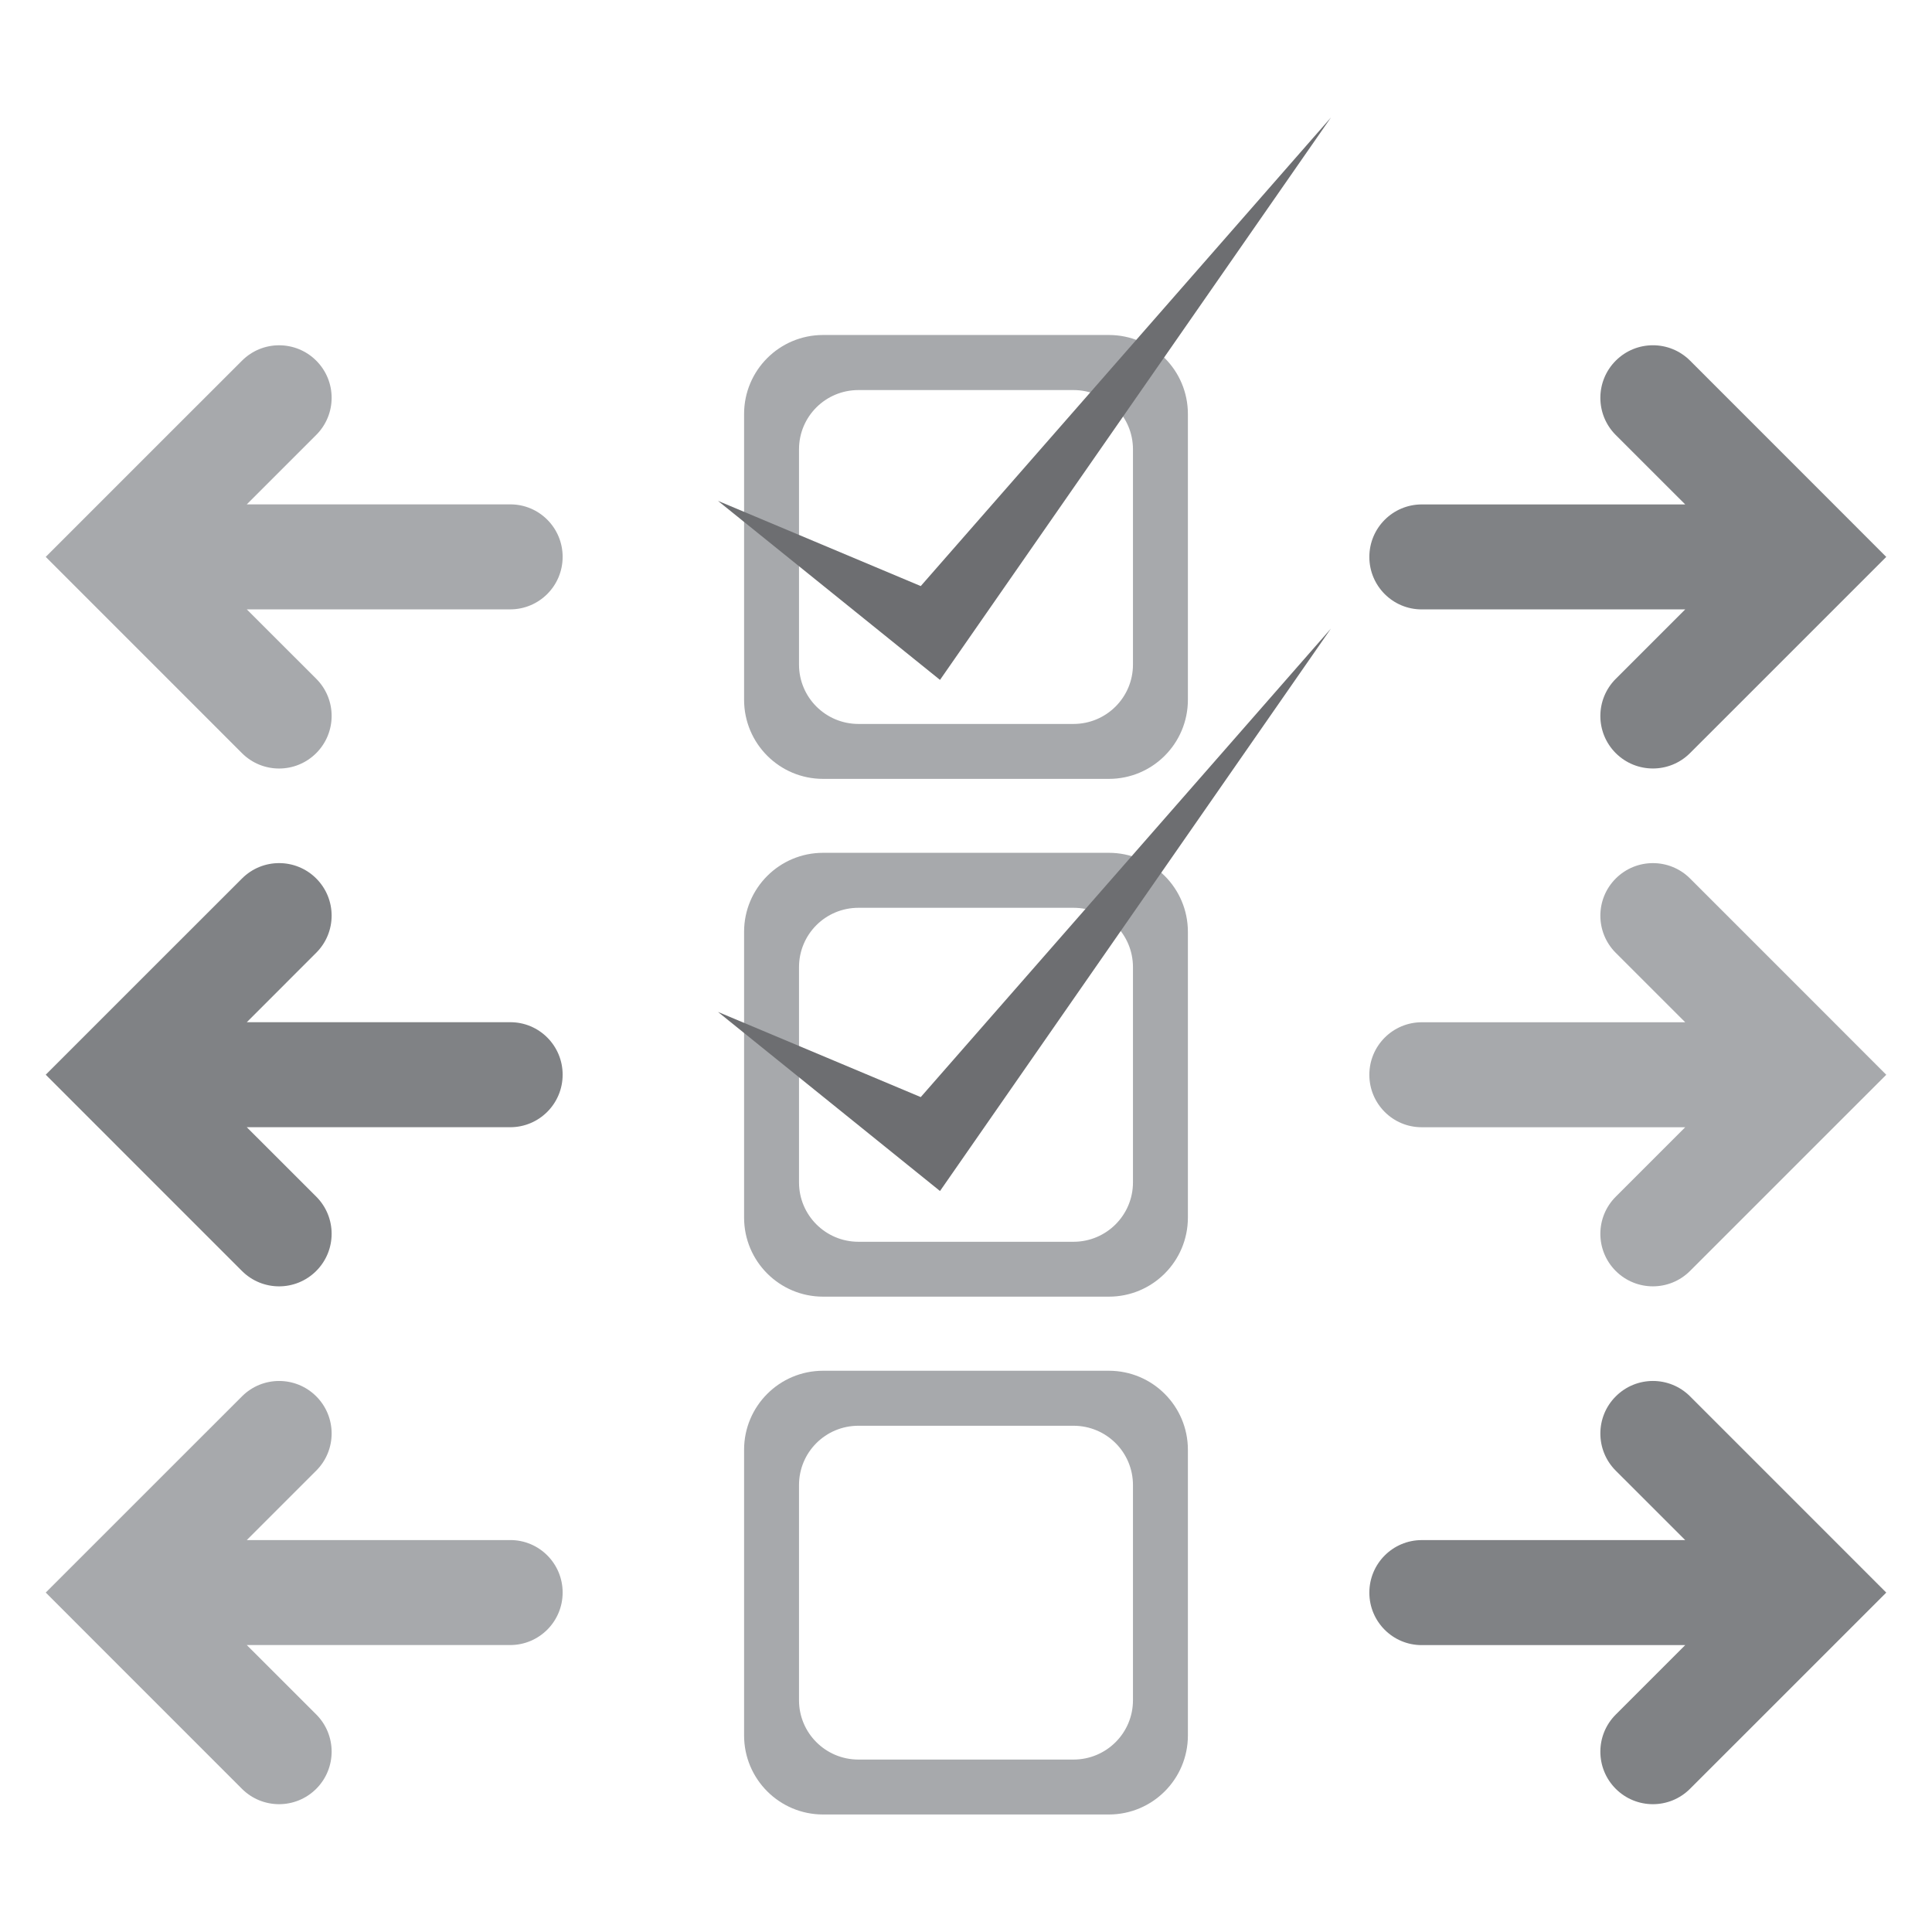
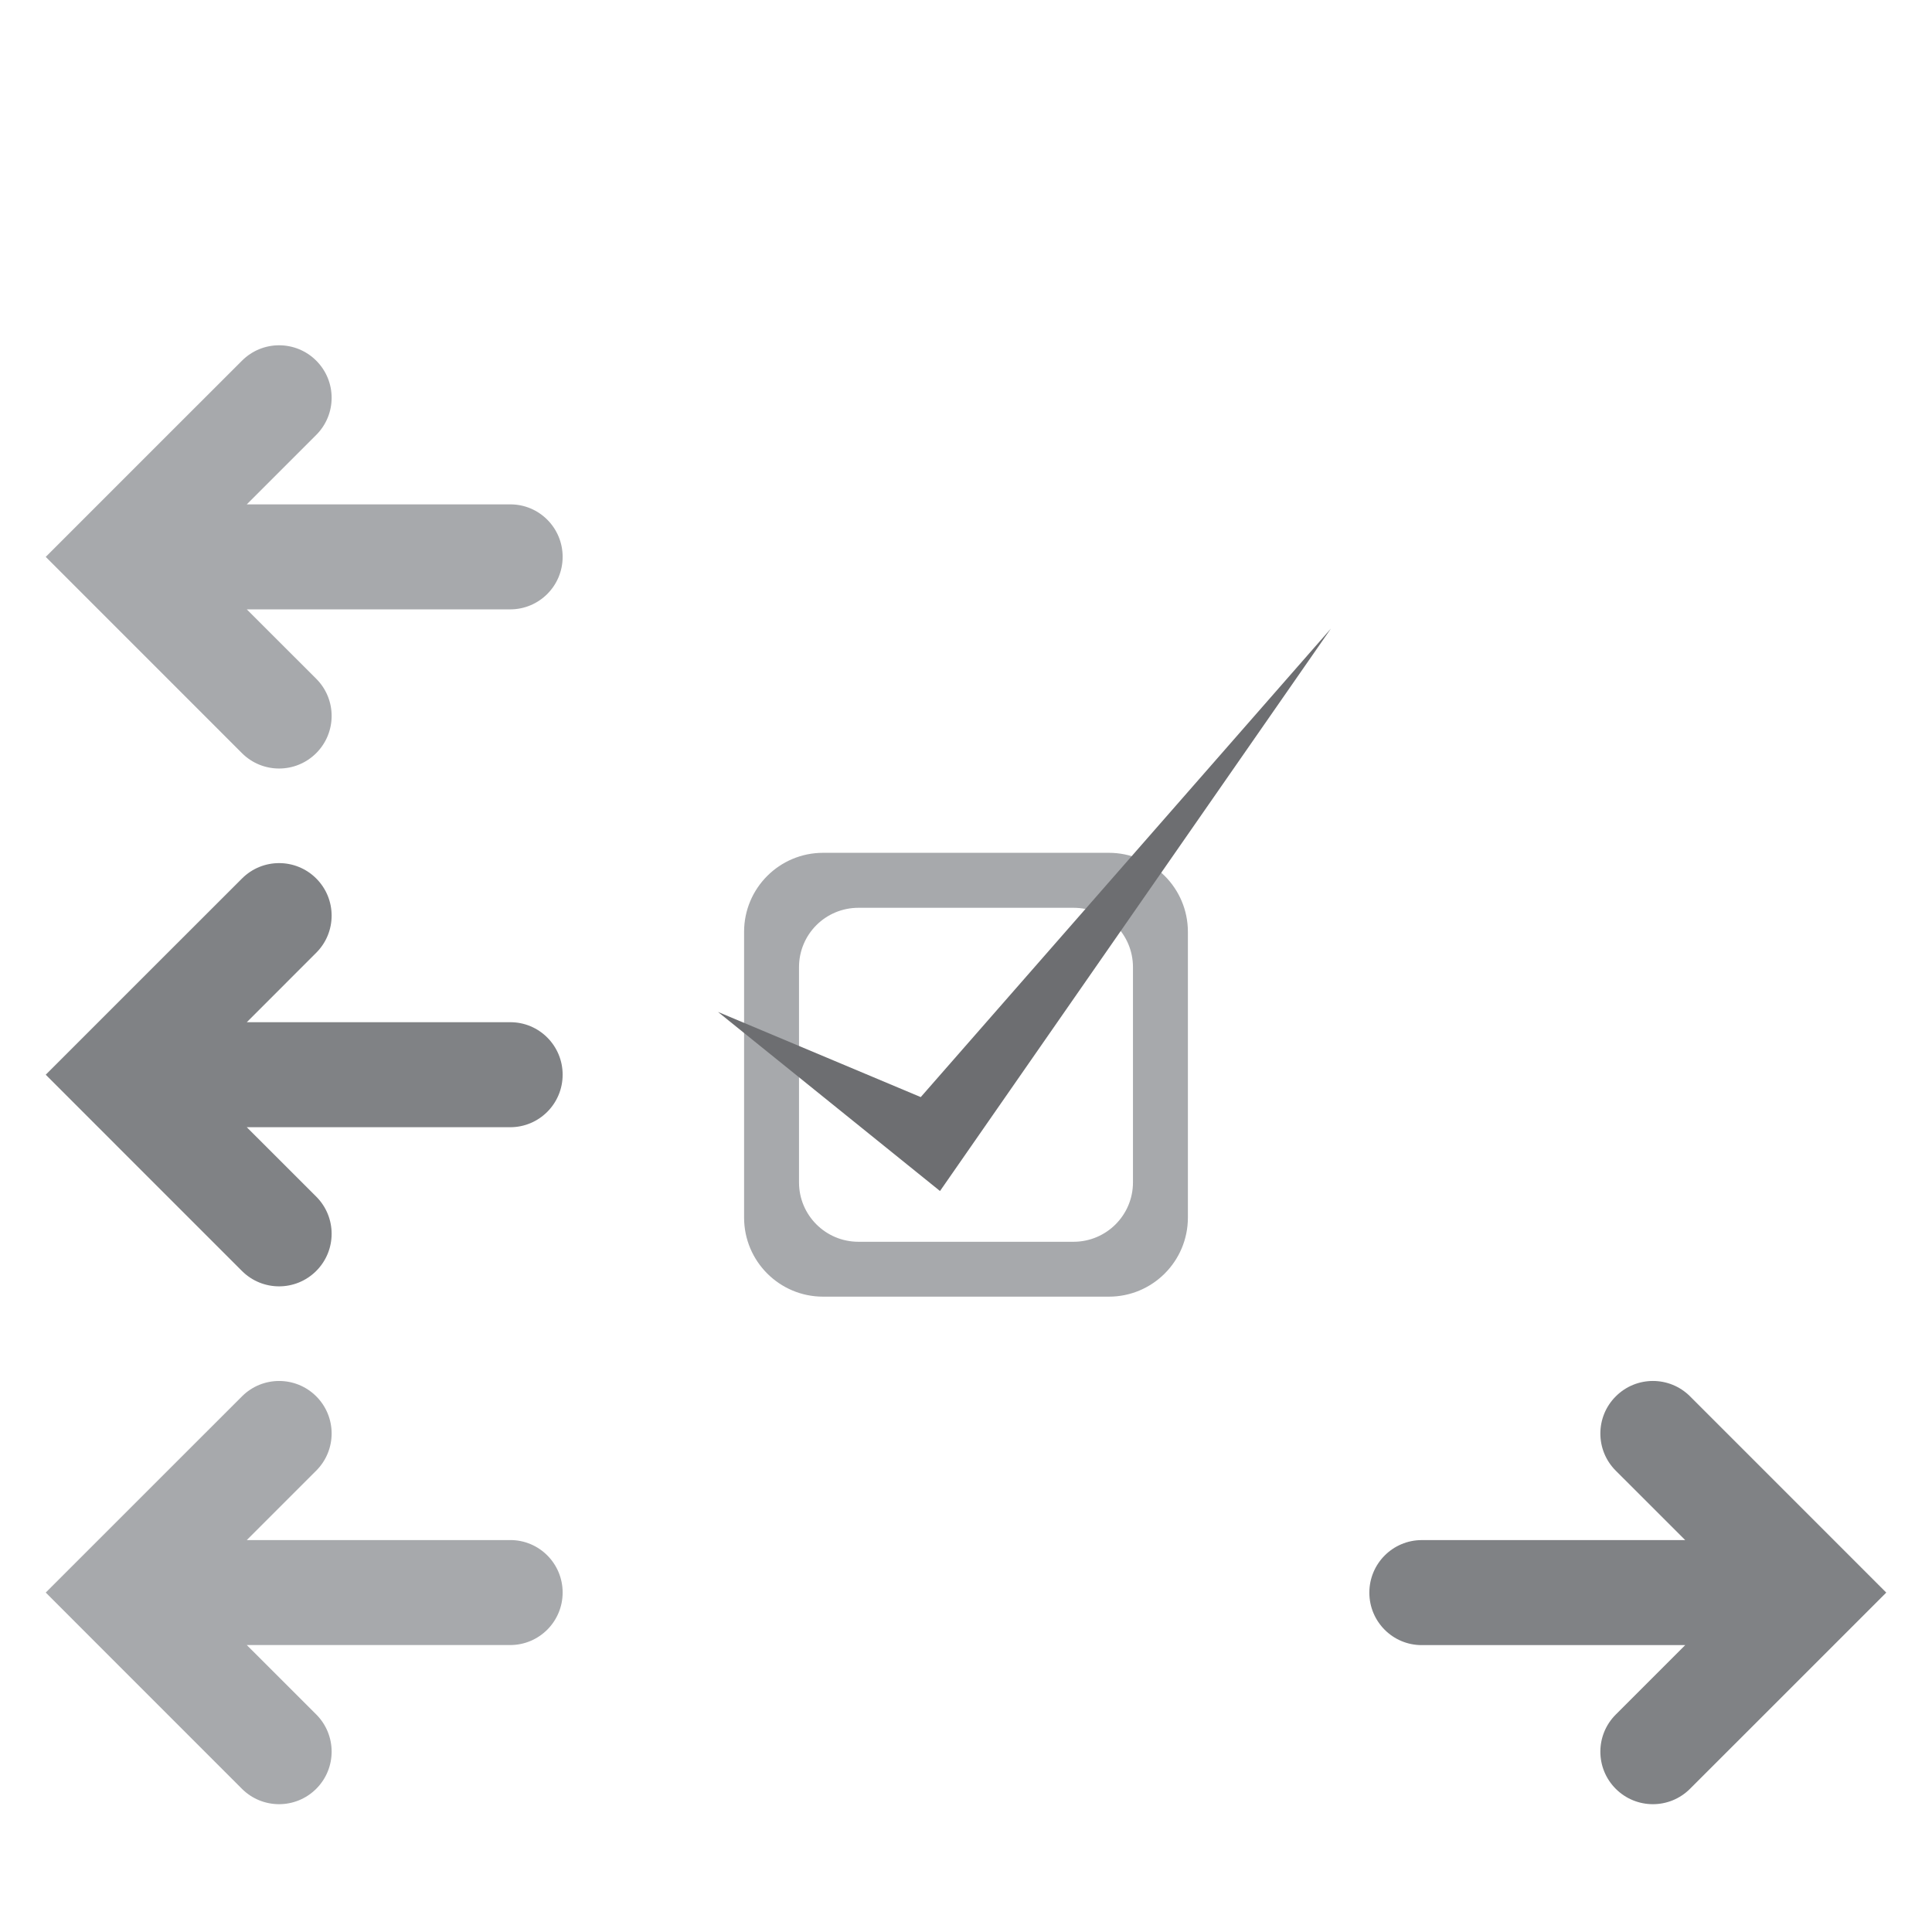
<svg xmlns="http://www.w3.org/2000/svg" version="1.1" id="Calque_1" x="0px" y="0px" width="425.2px" height="425.2px" viewBox="0 0 425.2 425.2" enable-background="new 0 0 425.2 425.2" xml:space="preserve">
  <g>
-     <path fill="#A7A9AC" d="M244.042,73.726h-62.896c-9.609,0-17.386,7.777-17.386,17.392v62.886c0,9.625,7.777,17.414,17.386,17.414   h62.896c9.61,0,17.393-7.789,17.393-17.414V91.118C261.435,81.502,253.652,73.726,244.042,73.726z M249.347,146.258   c0,7.214-5.856,13.07-13.09,13.07h-47.322c-7.241,0-13.087-5.856-13.087-13.07V98.895c0-7.235,5.846-13.048,13.087-13.048h47.322   c7.233,0,13.09,5.813,13.09,13.048V146.258z" />
    <path fill="#A7A9AC" d="M244.042,187.69h-62.896c-9.609,0-17.386,7.784-17.386,17.393v62.886c0,9.616,7.777,17.403,17.386,17.403   h62.896c9.61,0,17.393-7.787,17.393-17.403v-62.886C261.435,195.474,253.652,187.69,244.042,187.69z M249.347,260.223   c0,7.214-5.856,13.071-13.09,13.071h-47.322c-7.241,0-13.087-5.857-13.087-13.071v-47.356c0-7.25,5.846-13.077,13.087-13.077   h47.322c7.233,0,13.09,5.827,13.09,13.077V260.223z" />
-     <path fill="#A7A9AC" d="M244.042,301.679h-62.896c-9.609,0-17.386,7.787-17.386,17.393v62.874c0,9.604,7.777,17.393,17.386,17.393   h62.896c9.61,0,17.393-7.788,17.393-17.393v-62.874C261.435,309.466,253.652,301.679,244.042,301.679z M249.347,374.189   c0,7.219-5.856,13.06-13.09,13.06h-47.322c-7.241,0-13.087-5.841-13.087-13.06v-47.337c0-7.25,5.846-13.069,13.087-13.069h47.322   c7.233,0,13.09,5.819,13.09,13.069V374.189z" />
-     <polygon fill="#6D6E71" points="158.009,110.231 202.641,128.985 292.914,25.862 206.879,149.634  " />
    <polygon fill="#6D6E71" points="158.009,222.704 202.641,241.452 292.914,138.335 206.879,262.124  " />
-     <path fill="#A7A9AC" d="M371.956,193.344l26.834,26.833l16.343,16.36l-16.354,16.346l-11.034,11.036l-15.799,15.794   c-4.511,4.516-11.823,4.516-16.344,0.01c-4.521-4.52-4.521-11.837,0-16.352l15.284-15.283h-57.965   c-6.39,0.02-11.552-5.168-11.552-11.542c0-6.39,5.162-11.565,11.552-11.565l0,0h53.783h4.182l-15.284-15.273   c-4.521-4.521-4.521-11.85,0-16.364C360.123,188.829,367.436,188.829,371.956,193.344z" />
-     <path fill="#808285" d="M371.956,79.373l26.834,26.84l16.343,16.353l-16.354,16.353l-11.034,11.035l-15.799,15.789   c-4.511,4.516-11.823,4.516-16.344,0.011c-4.521-4.515-4.521-11.833,0-16.353l15.284-15.283h-57.965   c-6.39,0.021-11.552-5.167-11.552-11.54c0-6.39,5.162-11.563,11.552-11.563l0,0h53.783h4.182l-15.284-15.272   c-4.521-4.521-4.521-11.848,0-16.369C360.123,74.857,367.436,74.857,371.956,79.373z" />
    <path fill="#808285" d="M371.956,307.316l26.834,26.834l16.343,16.352l-16.354,16.354l-11.034,11.034l-15.799,15.79   c-4.511,4.52-11.823,4.52-16.344,0.011c-4.521-4.521-4.521-11.834,0-16.348l15.284-15.284h-57.965   c-6.39,0.021-11.552-5.166-11.552-11.546c0-6.388,5.162-11.567,11.552-11.567l0,0h53.783h4.182l-15.284-15.272   c-4.521-4.515-4.521-11.843,0-16.356C360.123,302.796,367.436,302.796,371.956,307.316z" />
    <path fill="#808285" d="M53.245,279.714l-26.834-26.835l-16.344-16.353l16.354-16.354l11.034-11.034l15.801-15.79   c4.509-4.521,11.821-4.521,16.341-0.011c4.521,4.52,4.521,11.833,0,16.348L54.315,224.97h57.963   c6.389-0.021,11.551,5.168,11.551,11.546c0,6.39-5.163,11.567-11.551,11.567l0,0H58.495h-4.18l15.282,15.272   c4.521,4.515,4.521,11.843,0,16.358C65.077,284.235,57.765,284.235,53.245,279.714z" />
    <path fill="#A7A9AC" d="M53.245,393.686l-26.834-26.835l-16.344-16.357l16.354-16.349l11.034-11.033l15.801-15.795   c4.509-4.516,11.821-4.516,16.341-0.012c4.521,4.52,4.521,11.838,0,16.354l-15.282,15.282h57.963   c6.389-0.021,11.551,5.167,11.551,11.541c0,6.389-5.163,11.565-11.551,11.565l0,0H58.495h-4.18l15.282,15.272   c4.521,4.521,4.521,11.85,0,16.365C65.077,398.199,57.765,398.199,53.245,393.686z" />
    <path fill="#A7A9AC" d="M53.245,165.748l-26.834-26.838l-16.344-16.349l16.354-16.358l11.034-11.035l15.801-15.784   c4.509-4.521,11.821-4.521,16.341-0.011c4.521,4.516,4.521,11.828,0,16.349l-15.282,15.282h57.963   c6.389-0.021,11.551,5.168,11.551,11.546c0,6.39-5.163,11.562-11.551,11.562l0,0H58.495h-4.18l15.282,15.272   c4.521,4.516,4.521,11.844,0,16.364C65.077,170.269,57.765,170.269,53.245,165.748z" />
  </g>
</svg>